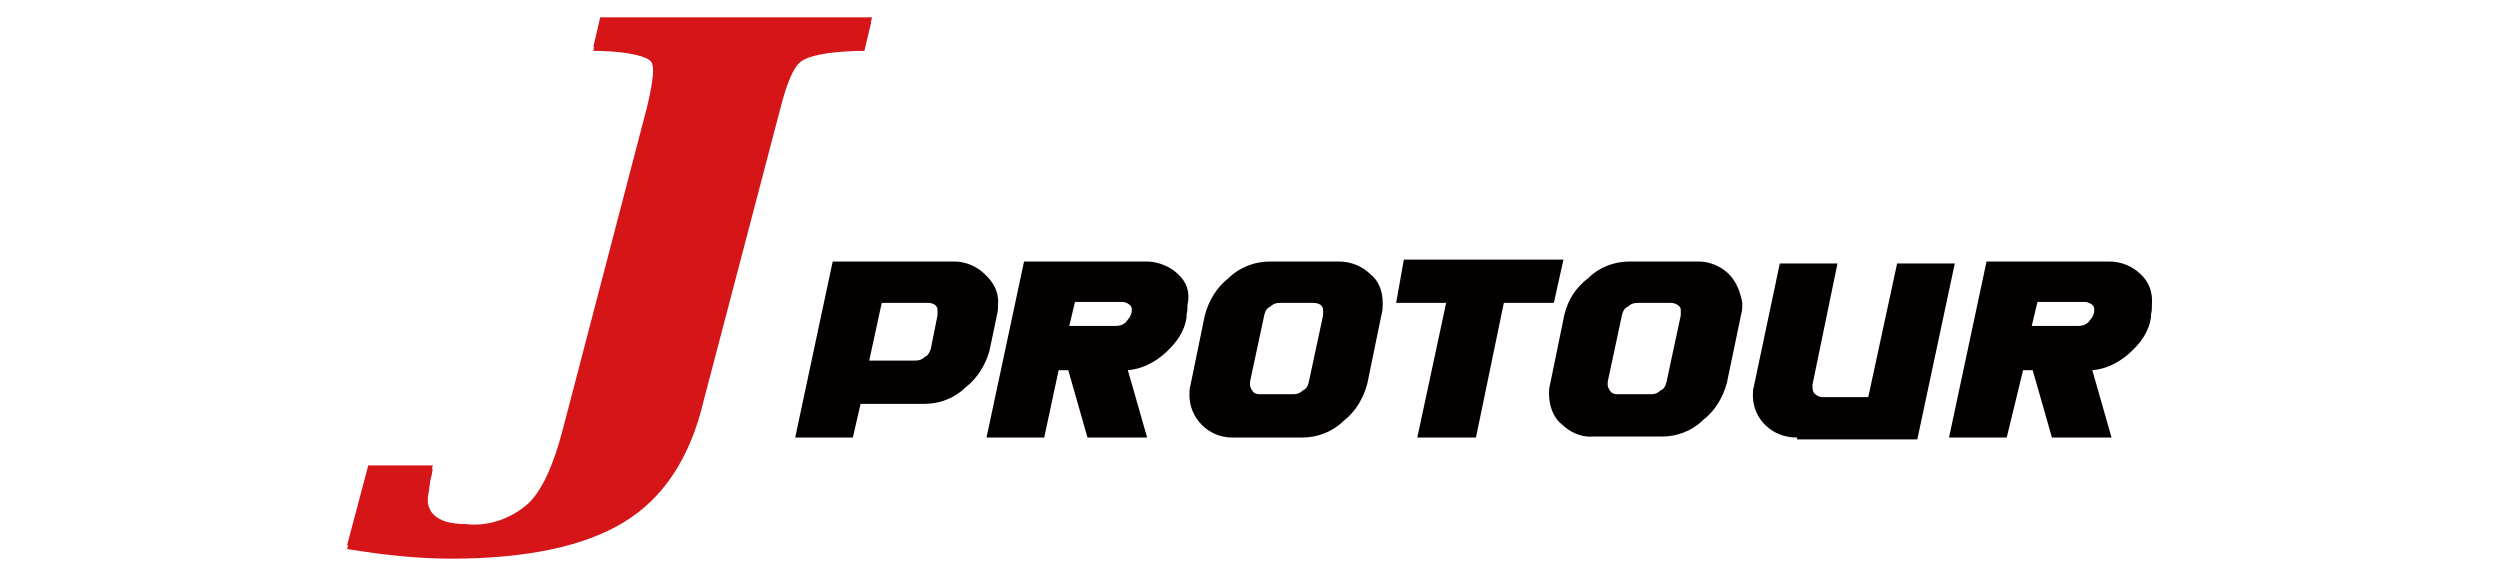
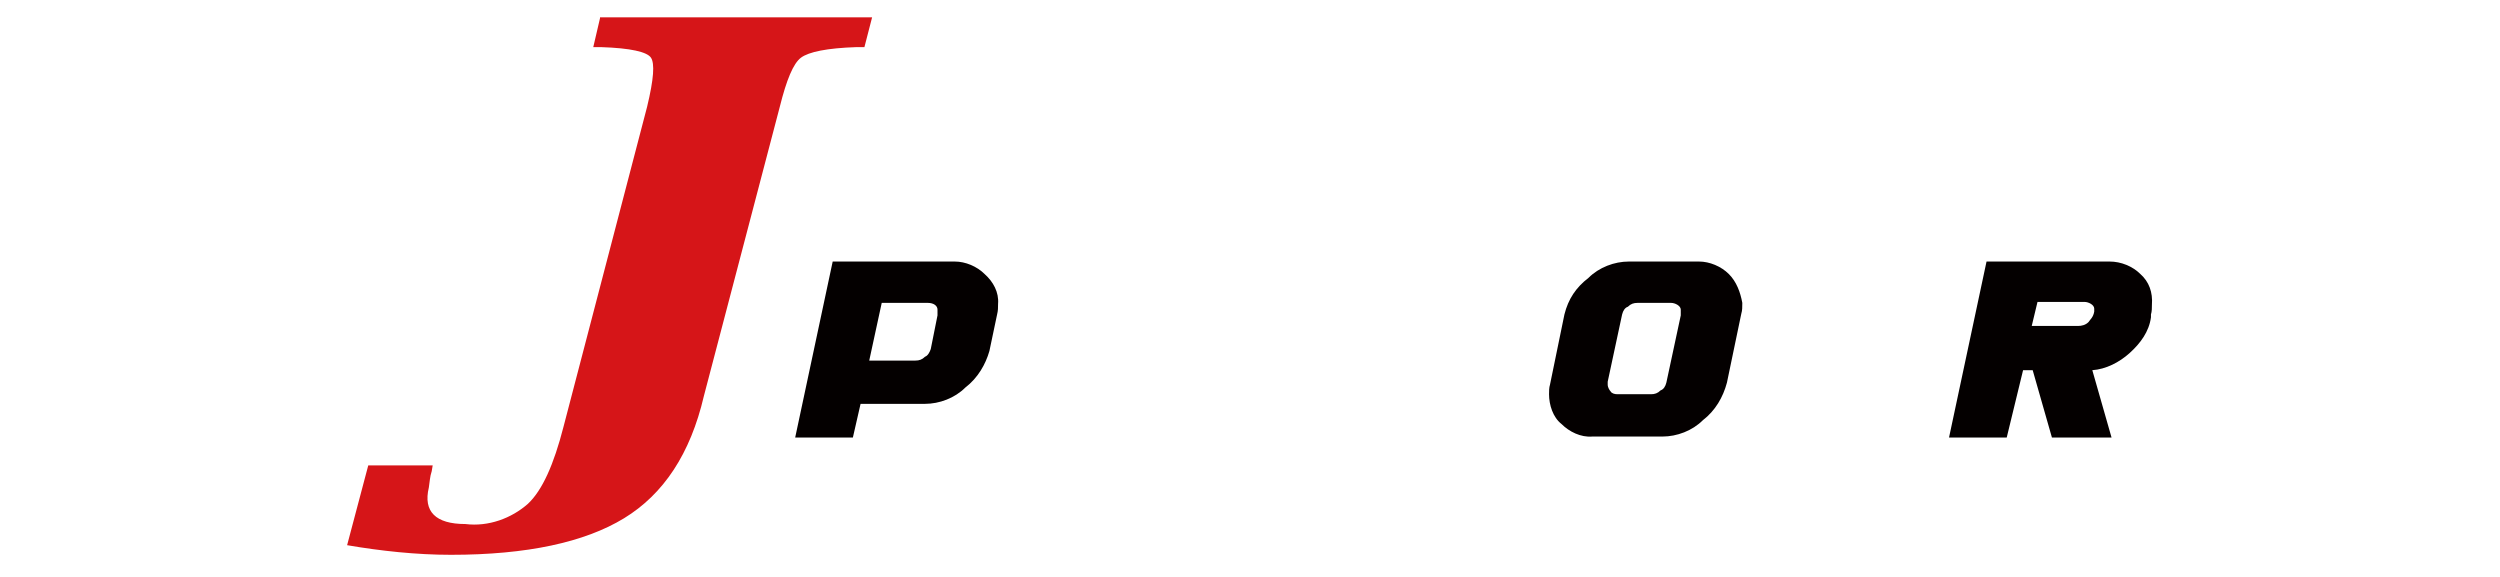
<svg xmlns="http://www.w3.org/2000/svg" version="1.1" id="レイヤー_1" x="0px" y="0px" viewBox="0 0 260 60" style="enable-background:new 0 0 260 60;" xml:space="preserve">
  <style type="text/css">
	.st0{fill:#040000;}
	.st1{fill:#D61518;}
</style>
  <g>
    <path class="st0" d="M102.4,28.5c-0.8-0.8-2-1.3-3.1-1.3H86.6l-3.9,18.3h6l0.8-3.5h6.7c1.5,0,3.1-0.6,4.2-1.7   c1.3-1,2.1-2.4,2.5-3.8l0.8-3.8c0.1-0.4,0.1-0.7,0.1-1.1C103.9,30.4,103.3,29.3,102.4,28.5z M97.5,32.8l-0.7,3.5   c-0.1,0.3-0.3,0.7-0.6,0.8c-0.3,0.3-0.6,0.4-1,0.4h-4.8l1.3-6h4.8c0.6,0,1,0.3,1,0.7c0,0.1,0,0.1,0,0.3   C97.5,32.7,97.5,32.7,97.5,32.8z" />
-     <path class="st0" d="M122.5,28.5c-0.8-0.8-2.1-1.3-3.2-1.3h-12.8l-3.9,18.3h6l1.5-7h1l2,7h6.2l-2-7c1.4-0.1,2.8-0.8,3.9-1.8   c1.1-1,2-2.2,2.2-3.7v-0.3c0.1-0.3,0.1-0.7,0.1-1C123.8,30.4,123.4,29.3,122.5,28.5z M117.1,33.5c-0.3,0.3-0.7,0.4-1.1,0.4h-4.8   l0.6-2.5h4.9c0.4,0,1,0.3,1,0.7c0,0.1,0,0.1,0,0.3C117.6,33,117.3,33.2,117.1,33.5z" />
-     <path class="st0" d="M142.5,28.5c-0.8-0.8-2-1.3-3.2-1.3H132c-1.5,0-3.1,0.6-4.2,1.7c-1.3,1-2.1,2.4-2.5,3.9l-1.5,7.3   c-0.1,0.3-0.1,0.7-0.1,1c0,2.4,2,4.4,4.4,4.4c0,0,0,0,0.1,0h7.3c1.5,0,3.1-0.6,4.2-1.7c1.3-1,2.1-2.4,2.5-3.9l1.5-7.3   c0.1-0.3,0.1-0.7,0.1-1.1C143.8,30.3,143.4,29.2,142.5,28.5z M137.6,32.8l-1.5,7c-0.1,0.4-0.3,0.7-0.6,0.8c-0.3,0.3-0.6,0.4-1,0.4   H131c-0.3,0-0.6-0.1-0.7-0.3c-0.1-0.1-0.3-0.4-0.3-0.7c0-0.1,0-0.1,0-0.3l1.5-7c0.1-0.4,0.3-0.7,0.6-0.8c0.3-0.3,0.6-0.4,1-0.4h3.5   c0.6,0,1,0.3,1,0.7c0,0.1,0,0.1,0,0.3C137.6,32.7,137.6,32.7,137.6,32.8z" />
-     <polygon class="st0" points="156.4,31.5 153.5,45.5 147.4,45.5 150.4,31.5 145.2,31.5 146,27 162.6,27 161.6,31.5  " />
    <path class="st0" d="M179.8,28.5c-0.8-0.8-2-1.3-3.1-1.3h-7.3c-1.5,0-3.1,0.6-4.2,1.7c-1.3,1-2.1,2.2-2.5,3.8l-1.5,7.3   c-0.1,0.3-0.1,0.7-0.1,1c0,1.1,0.4,2.4,1.3,3.1c0.8,0.8,2,1.4,3.2,1.3h7.3c1.5,0,3.1-0.6,4.2-1.7c1.3-1,2.1-2.4,2.5-3.9l1.5-7.2   c0.1-0.3,0.1-0.7,0.1-1.1C181,30.4,180.6,29.3,179.8,28.5z M174.8,32.8l-1.5,7c-0.1,0.4-0.3,0.7-0.6,0.8c-0.3,0.3-0.6,0.4-1,0.4   h-3.5c-0.3,0-0.6-0.1-0.7-0.3c-0.1-0.1-0.3-0.4-0.3-0.7c0-0.1,0-0.1,0-0.3l1.5-7c0.1-0.4,0.3-0.7,0.6-0.8c0.3-0.3,0.6-0.4,1-0.4   h3.5c0.4,0,1,0.3,1,0.7c0,0.1,0,0.1,0,0.3C174.8,32.7,174.8,32.7,174.8,32.8z" />
-     <path class="st0" d="M186.8,45.5c-2.4,0-4.4-1.8-4.5-4.2v-0.1c0-0.4,0-0.7,0.1-1l2.7-12.8h6L188.5,40c0,0.1,0,0.1,0,0.3   c0,0.3,0.1,0.6,0.3,0.7c0.1,0.1,0.4,0.3,0.7,0.3h4.8l3-13.9h6l-3.9,18.3h-12.5V45.5z" />
    <path class="st0" d="M222.6,28.5c-0.8-0.8-2-1.3-3.2-1.3h-12.8l-3.9,18.3h6l1.7-7h1l2,7h6.2l-2-7c1.4-0.1,2.8-0.8,3.9-1.8   c1.1-1,2-2.2,2.2-3.7v-0.3c0.1-0.3,0.1-0.7,0.1-1C223.9,30.4,223.5,29.3,222.6,28.5z M217.2,33.5c-0.3,0.3-0.7,0.4-1.1,0.4h-4.8   l0.6-2.5h4.9c0.4,0,1,0.3,1,0.7c0,0.1,0,0.1,0,0.3C217.7,33,217.4,33.2,217.2,33.5z" />
-     <path class="st1" d="M62.4,2.3l-0.7,3h0.8c3.1,0.1,4.8,0.6,5.2,1.1s0.3,2.2-0.4,5.1l-8.7,33.3c-1,3.9-2.2,6.6-3.7,8   c-1.7,1.5-4.1,2.4-6.5,2.1c-3.1,0-4.4-1.3-3.8-3.8c0.1-0.6,0.1-1.1,0.3-1.7l0.1-0.6h-6.7l-2.2,8.3c3.7,0.6,7.2,1,10.8,1   c7.9,0,13.9-1.3,18-3.8c4.1-2.5,6.9-6.7,8.3-12.7l7.9-30.1c0.7-2.8,1.4-4.5,2.2-5.1c0.8-0.6,2.7-1,5.8-1.1h0.8l0.7-3H62.4V2.3z" />
    <path class="st1" d="M62.4,1.9l-0.7,3h0.8C65.6,5,67.3,5.4,67.7,6c0.4,0.6,0.3,2.2-0.4,5.1l-8.7,33.3c-1,3.9-2.2,6.6-3.7,8   c-1.7,1.5-4.1,2.4-6.5,2.1c-3.1,0-4.4-1.3-3.8-3.8c0.1-0.6,0.1-1.1,0.3-1.7l0.1-0.6h-6.7l-2.2,8.3c3.5,0.6,7.2,1,10.8,1   c7.9,0,13.9-1.3,18-3.8c4.1-2.5,6.9-6.7,8.3-12.7l7.9-30.1c0.7-2.8,1.4-4.5,2.2-5.1c0.8-0.6,2.7-1,5.8-1.1h0.8l0.8-3.1H62.4z" />
  </g>
</svg>